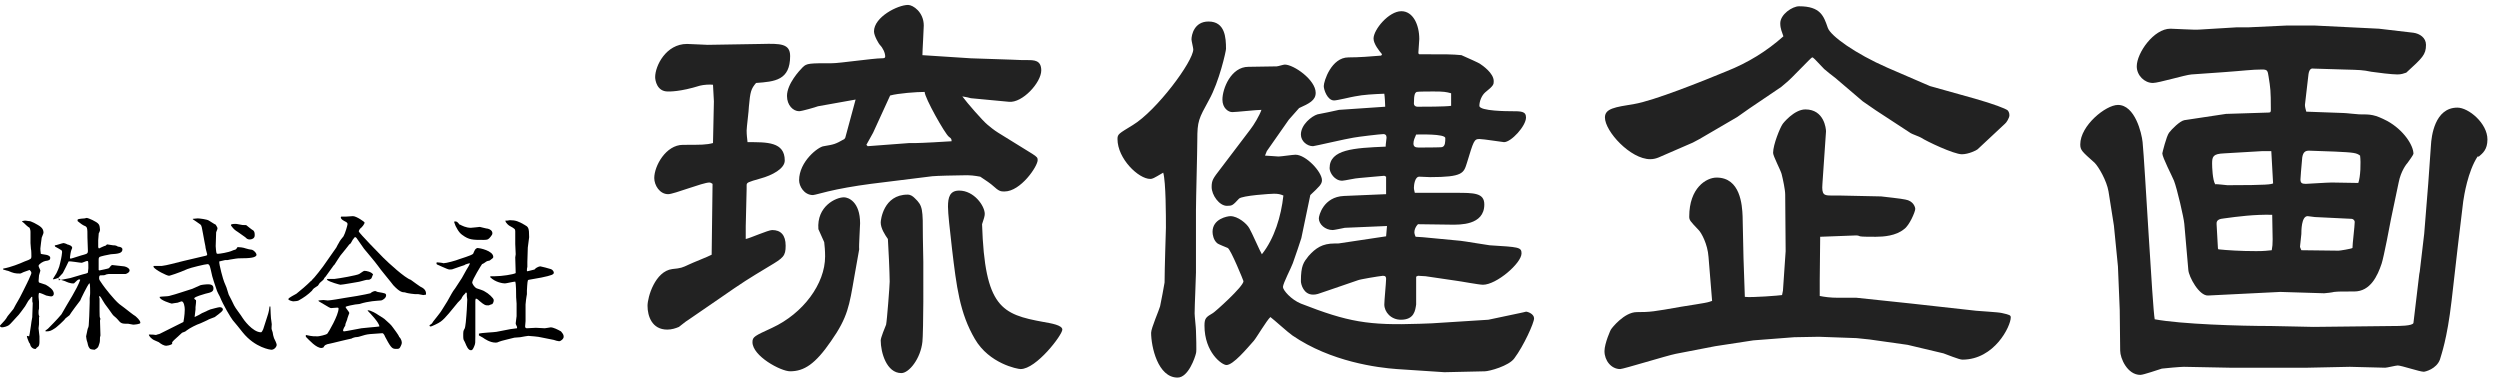
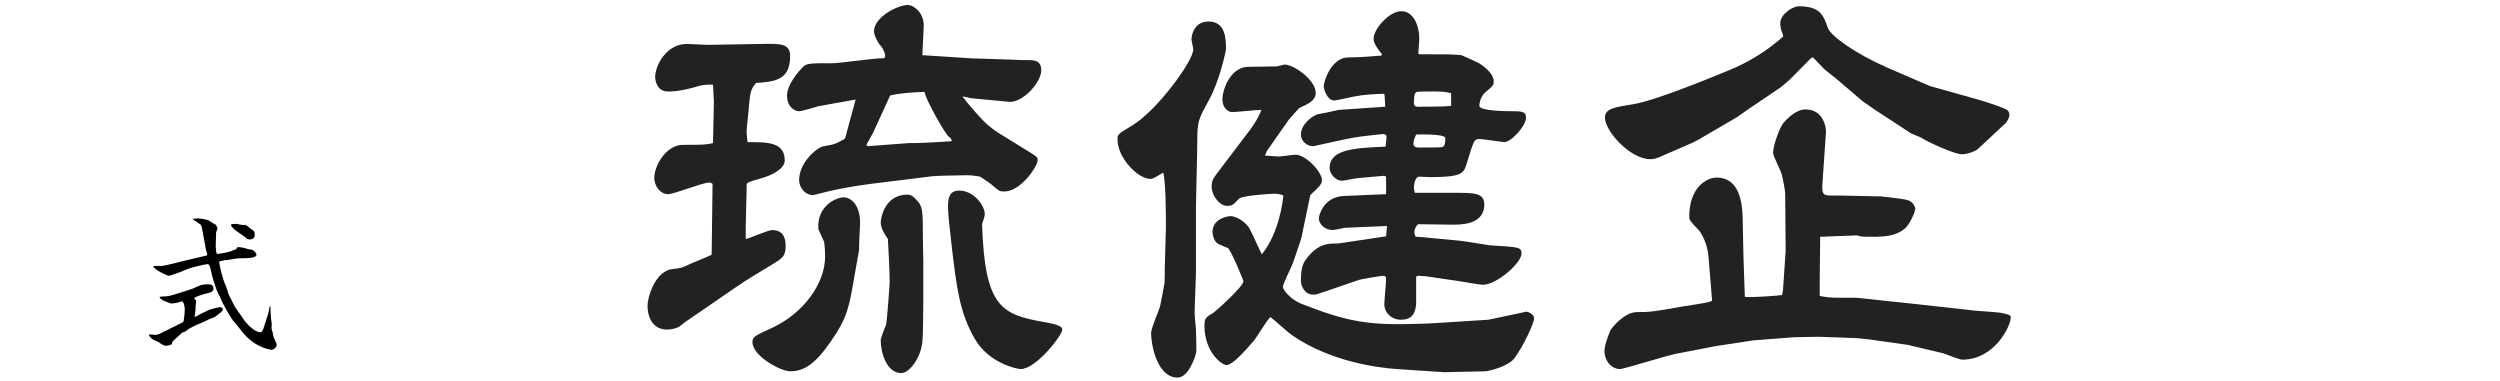
<svg xmlns="http://www.w3.org/2000/svg" version="1.1" id="レイヤー_1" x="0px" y="0px" viewBox="0 0 557.5 85" style="enable-background:new 0 0 557.5 85;" xml:space="preserve">
  <style type="text/css">
	.st0{fill:#222222;}
</style>
  <g>
-     <path d="M4,67.1c0.3-0.4,2.1-4.1,2.2-4.3c0-0.1,0-0.1,0.1-0.2C6.4,62.3,7,61.1,7,60.9c0-0.3-0.2-0.5-0.4-0.7   c-0.2,0.1-1.5,0.5-1.6,0.6C4.8,60.9,4.6,61,4.5,61c-1.2,0-1.5-0.1-2.7-0.6c-0.2,0-1-0.3-1.1-0.3c0-0.1,0-0.1,0-0.2   c1.7-0.3,3.7-1.1,4.8-1.6c1.4-0.5,1.5-0.6,1.5-1.1c0-0.1,0-1.5-0.1-1.7c0-0.2-0.1-1.1-0.1-1.3c0-0.6,0-2.1,0-2.5   c0-0.4-0.1-0.6-0.2-0.9c-0.4-0.2-1.1-0.9-1.3-1.1c-0.1-0.1-0.4-0.3-0.4-0.3l0.1-0.1c0.4-0.1,0.5-0.1,0.7-0.1c0.1,0,0.6,0.1,0.7,0.1   c0.4,0,0.5,0.1,1.2,0.4c1.3,0.7,2.1,1.1,2.1,2.2c0,0.2-0.4,1-0.4,1.1c0,0.1-0.3,2.1-0.3,2.4c0,0.7,0.1,0.9,0.1,1.2   c0.2,0.1,1.3,0.2,1.5,0.3c0.6,0.2,0.6,0.5,0.6,0.6c0,0.5-0.3,0.6-1.1,0.7c-0.5,0.1-1.5,0.7-1.5,1.1c0,0.2,0.4,0.9,0.4,1   c0,0.2-0.3,1-0.3,1.1c0,0.1-0.1,1.2-0.1,1.3c0,0.1,0.1,0.2,0.1,0.3c0.2,0.1,1.3,0.4,1.5,0.5c0.7,0.4,1.8,1.1,1.8,2   c0,0.4-0.3,0.6-0.6,0.6c-0.2,0-0.6-0.1-1.1-0.2c-0.2-0.1-1.3-0.6-1.6-0.6c-0.1,0.3-0.1,0.5-0.1,0.9c0,0.2,0.1,0.9,0.1,1.1   c0,0.3,0,1.4,0,1.5c-0.1,0.4-0.1,0.5-0.1,0.9c0,0.1,0,0.5,0.1,0.7c0,0.1,0.1,0.2,0.1,0.2c0,0-0.1,0.1-0.1,0.2l0,1.5   c0,0.1-0.1,0.8-0.1,0.9c0,0.3,0.2,1.6,0.2,1.8c0,0.2,0,1.1,0,1.3c0,0.4-0.1,0.9-0.3,1c-0.4,0.3-0.4,0.3-0.5,0.5   c-0.6,0.1-1.2-0.4-1.3-1.1c-0.2-0.3-0.3-0.4-0.3-0.5c-0.1-0.2-0.4-1-0.4-1.2v-0.1L6.5,75c0.2-0.8,0.3-2,0.4-2.4   c0.1-0.7,0.1-0.9,0.3-1.9c0-0.1,0-0.1,0-0.2c0-0.5,0.1-2.6,0.1-2.9c0-0.1-0.1-0.3-0.1-0.4c0-0.2,0-0.8,0-1H7   c-0.1,0.2-0.2,0.3-0.7,0.9c-0.1,0.2-0.6,1-0.7,1.2c-0.3,0.4-1.5,2.1-1.8,2.3c-0.3,0.3-1.5,1.7-1.8,1.9c-0.4,0.3-1.2,0.5-1.6,0.5   C0,72.9,0,72.8,0,72.6c0.9-1,1.2-1.2,1.7-2.1c0.2-0.3,1.1-1.3,1.3-1.6C3.2,68.5,3.8,67.4,4,67.1L4,67.1z M13.1,62.5   c0.4-0.1,2.3-0.4,2.6-0.5c0.4-0.1,2.4-0.7,2.7-0.8c0.8-0.2,0.9-0.2,1.2-0.4c0-0.2,0.1-0.9,0.1-1c0-1.6,0-1.6-0.3-1.6   c-0.2,0-1,0.4-1.2,0.4c-0.4,0-2.5-0.4-2.9-0.3c-0.2,0.4-1.1,2.3-1.3,2.6c-0.9,1-1,1.1-1.1,1.1c-0.2,0.1-0.9,0.3-1,0.3l-0.1-0.1   c0.1-0.2,0.7-1.1,0.8-1.3c0.1-0.3,0.6-1.1,0.8-2.2c0.1-0.3,0.4-1.8,0.4-2.1c0-0.2,0.1-0.3,0-0.7c-0.2-0.2-1.3-0.8-1.5-0.9l-0.1-0.2   l0.1-0.1c0.3,0,1.6-0.5,1.9-0.5c0.1,0,0.7,0.2,0.8,0.3c0.4,0.1,1.1,0.3,1.1,0.8c0,0.1-0.2,0.4-0.2,0.5c-0.1,0.2-0.3,1.4-0.3,1.6   c0,0.1,0,0.1,0.1,0.3c0.5-0.1,2.5-0.8,3-0.9c0.9-0.2,0.9-0.5,0.9-0.9c0-0.5-0.1-2.5-0.1-2.9c0-2.3,0-2.4-0.8-2.7   c-0.6-0.3-1.1-0.8-1.4-1V49l0.1-0.1c0.2-0.1,1.3-0.2,1.5-0.2c0.3-0.1,0.4-0.1,0.5-0.1c0.2,0,2.2,0.8,2.6,1.4   c0.2,0.2,0.3,0.9,0.3,1.2c0,0.2,0,0.3-0.2,0.7C22,52,22,52.2,22,52.3c0,0.2-0.1,1.2-0.1,1.3c0,0.2,0,1.3,0,1.5   c0,0.1,0.1,0.3,0.2,0.3c0,0,1.2-0.6,1.4-0.6c0.1,0,0.3-0.3,0.4-0.3c0.1,0,1.3,0.2,1.3,0.2c0.6,0,0.8,0.1,1.1,0.3c0.2,0,1,0.1,1,0.6   c0,0.9-1,1-2.6,1.1c-0.7,0.1-2.4,0.5-2.5,0.6c-0.2,0.2-0.2,0.4-0.2,0.6v2.3c0.1,0.1,0.1,0.1,0.2,0.1c0,0,2-0.4,2.1-0.5   c0.1-0.1,0.5-0.6,0.5-0.6c0.1,0,0.2-0.1,0.2-0.1c0.3,0,2.4,0.3,2.7,0.3c0.6,0.1,1.2,0.5,1.2,0.9c0,0.5-0.8,0.8-0.9,0.8   c-0.1,0-0.6,0-0.7,0l-2.6,0c-0.5,0-0.6,0-1,0.1c-0.4,0.2-0.5,0.2-1.2,0.2c-0.2,0-0.4,0-0.4,0.6c0,0.4,0.1,0.5,0.8,1.5   c0.4,0.6,2.5,3.3,3.7,4.3c0.4,0.3,0.9,0.7,1.2,0.9c0.4,0.3,2,1.6,2.4,1.8c0.2,0.2,1.1,0.9,1.1,1.5c0,0.3-1.4,0.4-1.6,0.4   c-0.2,0-0.9-0.2-1.1-0.2c-1.4,0-1.6,0-2.4-1c-0.3-0.4-1-0.8-1.2-1.2c-0.2-0.3-1.2-1.7-1.6-2.2c-0.1-0.1-0.4-0.7-0.5-0.8   c-0.1-0.2-0.5-0.9-0.7-1l-0.1,0.2c0,0.1,0.1,0.3,0.1,0.4c0,0.4,0,0.9,0,1.3c0,0.2,0,1.3,0,1.4c0,1.3,0,1.4,0.2,1.8   c0,0.1-0.1,0.3-0.1,0.4c0,0.5,0.1,2.8,0.1,3.3c0,0.1-0.1,0.4-0.1,0.4c0,0.7,0,1.1-0.2,1.6c-0.2,0.7-0.3,0.8-1,1.2   c-1-0.1-1-0.1-1.3-0.6c-0.1-0.1-0.3-0.9-0.3-1c-0.1-0.3-0.2-0.5-0.3-1.4c0.1-0.3,0.3-1.6,0.4-1.8c0.2-0.3,0.2-0.6,0.3-2.7   c0-0.3,0.1-2.8,0.1-3s0-0.8,0-1c0.1-0.8,0.1-1,0.1-1.3c0-0.2,0-1.8-0.1-2l-0.1,0c-0.4,0.4-2,3.7-2,3.8c-0.1,0.1-2.2,2.9-2.4,3.3   l-0.9,0.7c-0.2,0.4-2.2,2.2-2.5,2.3c-0.6,0.4-1,0.6-1.7,0.6c-0.1,0-0.3,0-0.3-0.1s0.5-0.4,0.6-0.5c0.3-0.3,2.1-2.1,3-3.2   c0.6-1.1,1.7-2.9,2.4-4.1c0.7-1.2,1.4-2.5,1.8-3.6c-0.1,0-0.1-0.1-0.2-0.1c-0.3,0-0.6,0.3-1.2,0.9c-0.8,0.1-1.8-0.4-2-0.5   c-0.2-0.1-1.1-0.3-1.2-0.4c-0.1-0.1-0.1-0.2-0.2-0.3L13.1,62.5z" />
    <path d="M42.9,64.4c0.3-0.1,1.5-0.7,1.8-0.8c0.3-0.1,1.3-0.2,1.5-0.2c0.6,0,1.4,0,1.4,0.9c0,0.7-0.4,0.9-1.8,1.2   c-0.6,0.2-2.2,0.6-2.5,1c0.1,0.2,0.1,0.3,0.4,0.4c0.1,0.3-0.1,1.4-0.1,1.6V69c0,0.3-0.2,1.4-0.2,1.7c0.8-0.4,0.9-0.4,1.7-0.9   c0.2-0.1,1-0.4,1.1-0.5c0.1,0,0.6-0.3,0.7-0.3c0.4-0.1,1.8-0.5,2.1-0.5c0.4,0,0.7,0.2,0.7,0.5c0,0.3-0.2,0.5-1.8,1.7   c-0.2,0.1-1.1,0.4-1.3,0.5c-0.3,0.2-1.7,0.8-1.9,0.9c-0.9,0.3-2.3,1-3.1,1.6c-0.2,0.2-0.4,0.3-1,0.5l-1.2,1.1c-1,0.9-1.1,1-1,1.4   c-0.4,0.3-1.2,0.4-1.3,0.4c-0.6,0-1.2-0.4-1.7-0.8c-0.2-0.1-1.2-0.5-1.3-0.6c-0.4-0.3-0.9-0.7-0.9-1.1c0.7,0,1.1,0,1.6,0.1   c0.1-0.1,0.8-0.2,0.9-0.3c0.8-0.4,5-2.5,5.2-2.6c0,0,0.3-1.5,0.3-2.8c0-0.6-0.2-1.8-0.7-1.8c0,0-0.1,0-0.9,0.3   c-0.3,0-1.2,0.2-1.3,0.2c-0.1,0-2.8-0.8-2.7-1.5c0.3-0.1,1.8-0.1,2.1-0.2c0.5-0.1,2.1-0.6,2.7-0.8L42.9,64.4z M34.3,59.3   c0.7,0,0.8,0,1.8,0c0.2,0,1.7-0.3,2-0.4c0.4-0.1,2.4-0.6,2.8-0.7l3.4-0.8c0.3-0.1,1.4-0.3,1.7-0.4c0.2-0.1,0.2-0.2,0.2-0.3   c-0.1-0.4-0.4-1.4-0.4-1.8l-0.2-1c-0.1-0.5-0.5-2.8-0.6-3.2c-0.1-0.3-0.1-0.5-0.4-0.7c-0.3-0.2-1.4-1-1.6-1.1l0-0.1   c0.9-0.1,1-0.1,1.1-0.1c0.3,0,2.1,0.2,2.5,0.5c0.2,0.1,1.2,0.8,1.5,0.9c0.1,0.2,0.4,0.6,0.4,0.8c0,0.1,0,0.2-0.3,0.9l-0.1,3.1   c0,0.2,0.1,1.4,0.2,1.6c0.1,0.1,0.2,0.1,0.3,0.1c0.4,0,2.3-0.3,3.2-0.7c0.1-0.1,0.7-0.2,0.8-0.3c0.1-0.1,0.2-0.2,0.3-0.4l0.1-0.1   c0.4,0,1.3,0.1,1.8,0.3c0.2,0.1,1.2,0.3,1.4,0.3c0.7,0.3,1,0.9,1,1.1c0,0.7-1.7,0.8-3.5,0.8c-1,0-1.1,0.1-2.5,0.3   c-0.1,0-0.3,0.1-0.5,0.1c-0.1,0-0.5,0-0.5,0c-0.1,0-1.2,0.3-1.3,0.3c-0.1,0.6,0.9,4.2,1.1,4.6c0.1,0.2,0.4,1,0.5,1.2   c0.1,0.2,0.4,1.4,0.5,1.6c0.2,0.4,1.1,2.1,1.2,2.4c0.2,0.5,1.7,2.4,1.9,2.8c0.1,0.2,2.2,3.2,4.1,3.2c0.2,0,0.4-0.5,0.5-0.7l0.9-2.8   c0.4-1.1,0.5-2.1,0.5-2.2l0.1-0.1l0.1,0.1c0,0.3,0.1,2.9,0.2,3.1c0,0.1,0.1,0.7,0.1,0.8c0,0.2-0.1,1.1,0,1.2c0,0.1,0.2,0.5,0.2,0.6   c0,0.2,0.2,1.1,0.3,1.3c0.2,0.4,0.6,1.2,0.6,1.5c0,0.4-0.5,1.1-1.2,1.1c-0.1,0-3.6-0.4-6.4-3.9c-1.1-1.4-1.2-1.5-2.2-2.7   c-0.4-0.5-2.1-3.3-2.9-5.3c-0.1-0.2-0.6-1.1-0.6-1.2c-0.4-1.2-1.1-3.1-1.3-4.3c-0.2-0.8-0.3-1.7-0.8-1.7c-0.5,0-3.8,0.8-4.5,1.1   c-2,0.9-4,1.5-4.1,1.5c-0.5,0-3.1-1.3-3.5-2L34.3,59.3z M53.1,50c1,0.2,1,0.2,1.8,0.2c0.4,0.3,1.2,1,1.6,1.2   c0.3,0.3,0.3,0.7,0.3,1.1c0,0.7-0.7,0.9-1.1,0.9c-0.5,0-0.7-0.2-1-0.5c-0.5-0.3-1.2-0.9-1.7-1.2c-0.5-0.3-0.9-0.6-1.4-1.3   c0,0-0.1-0.1-0.1-0.2c0-0.1,0.1-0.2,0.2-0.2C52.2,49.9,52.7,49.9,53.1,50z" />
-     <path d="M72.6,61.7c0,0-0.2,0.2-0.2,0.2c0,0-0.3,0.5-0.3,0.5c-0.1,0.1-0.8,0.7-0.8,0.7l-0.4,0.6c-0.1,0.1-0.8,0.5-0.9,0.6   c-0.1,0.1-0.4,0.4-0.4,0.5c-0.9,0.9-1.9,1.6-3,2.2c-0.1,0.1-0.8,0.2-1.2,0.2c-0.1,0-1.1-0.2-1.1-0.5s1.5-1,1.8-1.2   c0.9-0.7,2.3-1.9,3.3-2.9c0.1,0,0.1,0,0.2-0.2c0.3-0.2,2.4-2.8,3.3-4.2c0.3-0.5,1.8-2.5,2.1-3c0.1-0.2,0.5-1,0.6-1.1   c0.1-0.3,0.8-1.2,1-1.4c0.4-0.7,0.9-2.5,0.9-2.7c0-0.3-0.1-0.4-0.7-0.7C76.2,49,76,48.7,76,48.5c0-0.1,0-0.1,0.1-0.2   c0.2,0,1.1,0,1.1,0c0.1,0,1.2-0.1,1.5-0.1c0.8,0,2.6,1.3,2.6,1.4c0,0.4-0.6,1.1-1,1.4c0,0-0.3,0.4-0.3,0.6c0,0.3,4.9,5.3,5.5,5.9   c1.1,1.1,4.8,4.5,6.1,4.9c0.8,0.6,1.8,1.3,2.1,1.5c0.6,0.3,1.4,0.7,1.3,1.8c-0.5,0.1-0.5,0.1-0.6,0.1c-0.1,0-1-0.2-1.1-0.2   c-0.8,0-0.8,0-1.6-0.1c-0.2,0-1.2-0.2-1.4-0.3c-0.6,0-1.2-0.1-2.6-1.6c-0.1-0.2-3.2-3.9-3.4-4.3c-0.4-0.6-3.1-3.8-3.1-3.8   c-0.2-0.3-1.2-1.7-1.4-2c-0.2-0.3-0.4-0.7-0.7-0.6c-0.4,0.5-0.5,0.6-0.8,1.2c-0.1,0.2-0.2,0.3-0.4,0.4c-0.1,0.1-1.3,1.7-2,2.5   c-0.1,0.1-1.1,1.7-1.3,2c0,0-0.1,0.1-0.2,0.2L72.6,61.7z M68.2,74.7c0.2,0,0.8,0.2,1,0.2c0.6,0.1,0.7,0.1,1.7,0.1   c0.2,0,1.8-0.3,2.1-0.6c0.2-0.2,2.5-4.1,2.5-5.6c0-0.2-0.2-0.2-0.3-0.2c-0.2,0-1.1,0.1-1.3,0.1c-0.3,0-0.3,0-2.8-1.5L71,67   c0.2,0,0.9-0.1,1.1-0.1s0.8,0.1,1,0.1c0.5,0,2.9-0.4,4-0.6l2.5-0.4c1.1-0.2,2.7-0.5,3-0.6c0.3-0.3,0.8-0.5,1.1-0.5   c0.1,0,0.4,0.2,0.5,0.2c1.7,0.3,1.9,0.3,1.9,0.8c0,0.6-0.9,1.1-1.1,1.1c-1.1,0.1-2.6,0.1-4.9,0.8c0,0-0.1,0-0.9,0.1   c-0.2,0-2,0.4-2.1,0.5l0,0.2h0c0.1,0.2,0.8,1,0.8,1.2c0,0-0.5,1.3-0.5,1.5c-0.3,0.8-0.4,0.9-0.4,1.3c-0.4,0.6-0.5,1-0.5,1.1   c0,0.1,0.1,0.2,0.2,0.2c0.3,0,3.3-0.6,3.9-0.7c0.6-0.1,3.5-0.3,4-0.4c0-0.8-2-2.9-2.6-3.5l0-0.1c0.6-0.1,2.2,0.9,2.3,1   c0.2,0.1,1.4,0.9,1.4,0.9c1.2,1.1,1.4,1.2,1.9,1.9c1.2,1.6,1.4,2,1.4,2.1c0.6,0.6,0.6,1.2,0.6,1.4c0,0.3-0.4,1-0.4,1   c-0.2,0.3-0.4,0.3-0.8,0.3c-0.8,0-1.1,0-2.3-2.3c-0.1-0.1-0.3-0.6-0.4-0.8c-0.2-0.3-0.2-0.3-0.4-0.4l-2.8,0.2   c-0.9,0.1-1.2,0.2-2.5,0.6c0,0-0.5,0.1-0.8,0.1c-0.1,0-0.7,0.2-0.8,0.3c-0.4,0.1-1.9,0.4-2.2,0.5c-1.9,0.5-2.2,0.5-2.5,0.6   c-1.2,0.2-1.3,0.4-1.6,0.9c-0.1,0-0.3,0.1-0.4,0.1c-1.2,0-2.7-1.7-3.5-2.5h0L68.2,74.7L68.2,74.7z M73,62.2c0.4,0,1.2,0,1.6,0   c1-0.1,5-0.8,5.5-1.1c0.9-0.6,1-0.7,1.2-0.7c0.4,0,1.5,0.2,1.9,0.8c-0.1,0.1-0.3,0.8-0.4,0.9c-0.4,0.3-0.4,0.3-1,0.3   c-0.2,0-1.8,0.5-2.1,0.5c-0.1,0-3.3,0.6-3.8,0.6c-0.1,0-2.4-0.6-3-1.1L73,62.2z" />
-     <path d="M95.8,72.5c0.5-0.3,0.5-0.3,0.8-0.8c0.3-0.4,1.7-2.1,1.9-2.5c1.2-1.9,1.4-2.2,2.2-3.7c0.2-0.4,0.5-0.8,0.8-1.2L103,62   c0.3-0.5,0.7-1.3,1-1.8c0.3-0.5,0.7-1.1,0.8-1.5c-0.2,0-1.2,0.3-1.2,0.4L101,60c-0.1,0.1-0.7,0.1-0.8,0.1c-0.4,0-2.6-1.1-2.7-1.1   c-0.2-0.1-0.2-0.3-0.1-0.5c0.2,0,1.3,0.1,1.5,0.2c0.6,0,2.8-0.6,3.5-0.9c0.2-0.1,2.7-0.8,3.1-1.2c0.1-0.2,0.4-1,0.6-1.1   c0.1-0.1,0.3-0.2,0.4-0.2c0.4,0,3.5,0.6,3.5,2c0,0.2-0.1,0.3-0.8,0.8c-0.5,0.1-0.6,0.1-1,0.4c-0.1,0.1-0.6,0.4-0.7,0.4   c-0.1,0.1-2.2,3.5-2.2,4.1c0,0.2,0.4,1,1,1.3c0.3,0.1,1.6,0.5,1.8,0.7c0.8,0.4,2,1.5,2,1.9c0,0.2,0,0.5-0.3,0.9   c-0.4,0.1-0.5,0.2-0.8,0.3c-0.8,0-0.9,0-2.1-1c-0.1-0.1-0.4-0.4-0.5-0.4c-0.1-0.1-0.2-0.1-0.3-0.1c-0.1,0.3-0.1,0.3-0.1,0.6   c0,0.8,0,2.2,0,3L106,75c0,1.4,0,1.6-0.2,2.1c-0.3,0.7-0.4,1-0.8,1c-0.6,0-1-1-1.2-1.5c0-0.1-0.3-0.6-0.4-0.8   c-0.1-0.3-0.1-0.7-0.1-0.9c0-1,0-1.1,0.3-1.6c0.2-0.2,0.4-2.7,0.4-2.9c0-0.2,0.1-1.2,0.1-1.4c0-0.3,0.1-1.9,0.1-2.2   c0-0.1-0.1-0.7-0.1-0.8c0-0.1,0-0.4,0-0.6c0-0.1-0.1-0.1-0.2-0.2c-0.1,0.2-0.2,0.3-0.6,0.7c-0.1,0.1-0.4,0.6-0.4,0.7   c-0.1,0.2-0.9,0.9-1,1.1c-1,1.2-2.6,3.3-3.6,4c-0.5,0.4-2.1,1.1-2.2,1.1c-0.1,0-0.2,0-0.3-0.1L95.8,72.5z M102.4,50   c0.1,0.1,0.1,0.1,0.2,0.1c0.4,0.2,1.3,0.7,2.4,0.7c0.3,0,1.9-0.2,2-0.2c0.1,0,1.5,0.4,1.8,0.4c0.4,0.1,1,0.4,1,1   c0,0.3-0.1,0.4-0.4,0.8c-0.5,0.6-0.6,0.7-1.6,0.7c-2.4,0-3.2,0-4.7-1.1c-0.9-0.6-1.4-1.9-1.5-2c0-0.1-0.3-0.7-0.3-0.8   c0-0.1,0-0.2,0-0.2C101.9,49.3,102.1,49.6,102.4,50z M106.8,74.4c0.6-0.2,3.4-0.3,3.9-0.4l3.1-0.6l1.5-0.2c0-0.1,0-0.3,0-0.3   c-0.3-0.6-0.3-0.7-0.3-0.8c0-0.3,0.2-1.3,0.2-1.6v-2.8c0-0.2-0.1-1.2-0.1-1.4c0-0.8,0-3-0.2-3.5c-0.4,0-2,0.4-2.3,0.4   c-0.4,0-2.1-0.2-3.3-1.4c0-0.2,0.1-0.2,0.3-0.2c0.1,0,0.7,0,0.8,0c1.5,0,4.1-0.4,4.6-0.7c0-0.6-0.1-3-0.1-3.5   c0-0.1,0.1-0.6,0.1-0.7c0-0.3-0.1-1.9-0.1-2.3v-2.8c0-0.5-0.1-0.6-1.2-1.2c-0.1,0-1-0.7-1-1.2c0.2,0,0.2,0,0.4,0   c0.1,0,0.5-0.1,0.6-0.1c1.3,0,2,0.3,3.2,1c0.9,0.5,1.1,0.6,1.1,2.8c0,0.3-0.3,2-0.3,2.3l-0.1,3.2c0,0.2,0,1,0,1.1   c-0.1,0.4-0.1,0.5-0.1,0.9l0.1,0.1l1.6-0.4c0.5-0.6,1.2-0.7,1.3-0.7c0.1,0,2.1,0.5,2.3,0.6c0.6,0.2,0.7,0.7,0.7,0.8   c0,0.4-0.4,0.6-2.8,1.1l-2.8,0.5c-0.1,0-0.2,0.1-0.2,0.2c-0.1,0.2-0.2,2.1-0.2,2.2c0,0.1,0,0.7,0,0.8c0,0.1-0.2,1.1-0.2,1.3   c0,0.2-0.1,0.9-0.1,1c0,0.5,0,0.7,0,1.1v0.9l0,0.5c0,0.2,0,1.1,0,1.2c0,0.2-0.1,1.1-0.1,1.2c0,0.3,0.2,0.4,0.4,0.4   c0.3,0,1.7-0.1,2-0.1c0.3,0,1.7,0.1,2,0.1c0.2,0,1.2-0.2,1.3-0.2c0.6,0,1.6,0.5,2.3,0.9c0.4,0.5,0.6,0.7,0.6,1.2c0,0.5-0.7,1-1,1   c-0.2,0-1-0.2-1.2-0.3l-3-0.6c-0.2-0.1-2.5-0.3-2.7-0.3c-0.2,0-1.2,0.2-1.8,0.3c-0.2,0-1.1,0.1-1.3,0.1c-0.7,0.2-3,0.7-3.4,0.9   c-0.4,0.2-0.5,0.2-0.8,0.2c-1.2,0-2.4-0.8-2.8-1.1c-0.1-0.1-0.8-0.4-0.9-0.5V74.4z" />
  </g>
  <g>
    <path class="st0" d="M158.9,41c-0.2-0.1-0.4-0.3-0.7-0.3c-1.5,0-7.9,2.6-9.2,2.6c-1.9,0-3.1-2-3.1-3.6c0-2.7,2.6-7.4,6.4-7.4   c4.1,0,5.2,0,6.7-0.4l0.2-9.3l-0.2-3.7c-0.7-0.1-2.1,0-2.9,0.2c-4.5,1.4-6.8,1.3-7.2,1.3c-2.4,0-2.8-2.5-2.8-3.2   c0-2.5,2.4-7.4,7.1-7.4c0.8,0,4,0.2,4.6,0.2l12.1-0.2c4.1-0.1,6.3-0.1,6.3,2.7c0,5.4-3.4,5.7-7.6,6c-1.1,1.3-1.3,1.9-1.6,5.3   c0,0.8-0.5,4.6-0.5,5.3c0,1,0.1,1.6,0.2,2.6c4.3,0,8.3-0.1,8.3,4.1c0,1.8-2.8,3.3-5.4,4c-2.8,0.8-3.1,0.9-3.1,1.5v0.8l-0.2,8.4v2.8   c1-0.2,5-2,5.9-2c1.9,0,3,1.1,3,3.5c0,2.3-0.5,2.7-3.7,4.6c-4.8,2.9-5.5,3.3-11.4,7.4l-6.7,4.6c-0.4,0.2-1.7,1.3-2,1.5   c-0.7,0.3-1.6,0.6-2.6,0.6c-3.4,0-4.4-3-4.4-5.3c0-2,1.7-7.7,5.5-8.2c2-0.2,2.2-0.3,3.7-1c0.8-0.4,4.4-1.8,5.1-2.2L158.9,41z    M182.5,51.1c-0.4-5.1,3.9-7.1,5.7-7.1c1,0,3.6,1,3.6,5.8c0,0.9-0.3,5-0.2,5.8l-1.1,6.2c-1.1,6.3-1.4,8.9-5.2,14.3   c-3.5,5.1-6,6.7-9.1,6.7c-2.1,0-8.4-3.4-8.4-6.5c0-1.2,0.5-1.4,4.4-3.2c6.9-3.2,11.8-9.8,11.8-15.9c0-1.3-0.1-2.4-0.2-3.2   L182.5,51.1z M216.5,21.9c-0.7-0.2-0.8-0.2-1.9-0.4c1.1,1.5,4.6,5.5,5.6,6.3c0.2,0.2,1.7,1.4,2.4,1.8l7.6,4.7   c1.1,0.7,1.2,0.9,1.2,1.4c0,1.4-3.8,7-7.4,7c-0.8,0-1.2,0-2.6-1.3c-0.3-0.3-1.7-1.3-2.8-2c-1.2-0.2-2.1-0.4-4.3-0.3   c-1.1,0-5.4,0.1-6.4,0.2L194.2,41c-3.8,0.5-7.1,1.1-9.6,1.7c-0.5,0.1-3,0.8-3.3,0.8c-2,0-3.1-2-3.1-3.3c0-4.2,4.3-7.5,5.5-7.6   c2.3-0.4,2.5-0.4,4.6-1.6l0.2-0.3l2.3-8.5l-8.4,1.5c-0.5,0.2-3.6,1.1-4.2,1.1c-1.3,0-2.7-1.3-2.7-3.4c0-2.7,2.8-5.7,3.5-6.4   c0.9-0.9,1.5-0.9,6.6-0.9c1.6,0,9.2-1.1,11-1.1c0.4,0,0.8,0,0.8-0.4c0-0.8-0.5-1.9-1.2-2.6c-0.2-0.2-1.3-2-1.3-3   c0-3.2,5.3-5.9,7.6-5.9c1.1,0,3.5,1.6,3.5,4.6c0,0.9-0.3,5.6-0.3,6.6l10.8,0.7l9,0.3c2.2,0.1,2.4,0.1,3.6,0.1c1.5,0,3.1,0,3.1,2.3   c0,2.7-4.2,7.3-7.2,7L216.5,21.9z M193.5,32.6l9.3-0.7h1.5c1.1,0,6.6-0.3,7.9-0.4c0-0.4,0-0.6-0.6-1c-0.9-0.7-5.4-8.7-5.4-10   c-1.8,0-5.9,0.3-7.7,0.8l-3.8,8.3l-1.5,2.7L193.5,32.6z M205.9,67.3c0,3-0.1,8.3-0.2,8.9c-0.4,3.8-3,7-4.7,7   c-3.3,0-4.6-4.6-4.6-7.3c0-0.6,1-3,1.2-3.5c0.2-0.9,0.8-8.8,0.8-9.6c0-1.6-0.3-8.4-0.4-9.5c-0.7-1-1.6-2.4-1.6-3.7   c0-0.5,0.6-6.2,6-6.2c0.7,0,1.2,0.4,1.6,0.8c1.8,1.7,1.8,2.4,1.8,8.7c0,0.9,0.1,4.7,0.1,5.5V67.3z M232.7,71.8   c1.7,0.3,4.2,0.7,4.2,1.7c0,1.2-5.8,8.8-9.3,8.8c-0.7,0-7-1.2-10.2-6.7c-3.4-5.8-4.1-11.7-5.1-20.1c-0.5-4.4-0.9-7.9-0.9-9.4   c0-2.1,0.4-3.6,2.5-3.6c3.3,0,5.7,3.4,5.7,5.2c0,0.5-0.2,1.1-0.6,2.3C219.6,68.6,223.4,70.1,232.7,71.8z" />
    <path class="st0" d="M256.5,39.9c-2.6,0-7.3-4.5-7.3-8.9c0-1.1,0.3-1.2,3.4-3.1c5.3-3.2,13.5-14.2,13.5-16.9c0-0.3-0.4-1.9-0.4-2.2   c0-1,0.6-4,3.8-4c3.7,0,3.9,3.6,3.9,6.1c0,0.5-1.5,7.3-3.8,11.4c-2.3,4.2-2.6,4.7-2.6,8.9c0,2.5-0.3,13.3-0.3,15.6v14   c0,1.2-0.3,7.3-0.3,9.1c0,0.6,0.3,3.2,0.3,3.8c0,0.8,0.2,4.7,0,5.1c-0.2,0.9-1.7,5.4-4.1,5.4c-4.4,0-5.9-6.9-5.9-10   c0-1,1.8-5.1,2-5.9c0.2-1,0.9-4.5,1-5.3c0-2.8,0.3-12.1,0.3-12.2c0-2.6,0-10.2-0.6-12.3C257.2,39.8,257,39.9,256.5,39.9z    M278.8,28.9c0.8-1,2.1-3.2,2.5-4.4c-1.1,0-5.7,0.5-6.5,0.5c-0.9,0-2.2-0.9-2.2-2.8c0-2.4,1.9-7.3,5.8-7.3c1,0,5.4-0.1,6.3-0.1   c0.3,0,1.5-0.4,1.8-0.4c2,0,6.9,3.4,6.9,6.3c0,1.7-1.5,2.4-3.7,3.4c-0.3,0.4-2,2.2-2.3,2.6l-4.9,7l-0.4,1c0.4,0,2.8,0.2,3,0.2   c0.6,0,3.2-0.4,3.8-0.4c2.3,0,5.9,3.8,5.9,5.7c0,0.9-0.7,1.5-2.6,3.3l-2,9.6c0,0.1-1.6,4.8-1.9,5.6c-0.3,0.9-2.2,4.5-2.2,5.3   c0,0.7,1.8,2.8,4,3.7c10.5,4.1,15,4.9,26.5,4.5l2.7-0.1l12.6-0.8l7.1-1.5c0.2,0,1.2-0.3,1.3-0.3c0.4,0,1.8,0.5,1.8,1.5   s-2.3,6.1-4.4,8.9c-1.2,1.7-5.6,2.9-6.6,2.9l-9,0.2l-10.6-0.7c-4.2-0.3-14.7-1.6-23.3-7.5c-0.9-0.6-4.2-3.6-4.9-4.1   c-0.8,0.7-3.1,4.6-3.7,5.3c-1.6,1.8-4.6,5.4-6.1,5.4c-1,0-4.9-2.8-4.9-8.8c0-1.7,0.4-1.9,1.9-2.8c0.4-0.2,6.8-5.9,6.8-7.1   c0-0.1-2.8-7-3.5-7.4c-0.4-0.2-2.1-0.8-2.4-1.1c-0.8-0.7-1-1.9-1-2.5c0-2.9,3.3-3.5,4-3.5c1.6,0,3.6,1.6,4.2,2.7   c0.5,0.8,2.5,5.4,2.8,5.8c2.8-3.5,4.3-8.5,4.8-13.1c-0.7-0.3-1.2-0.4-2.1-0.4c-0.7,0-7.1,0.4-7.8,1.1c-1.4,1.5-1.5,1.6-2.7,1.6   c-1.7,0-3.4-2.4-3.4-4.2c0-1.5,0.3-1.9,2-4.1L278.8,28.9z M309.3,50.4l-9.4,0.4c-0.5,0.1-2.4,0.5-2.7,0.5c-1.7,0-3.1-1.3-3.1-2.6   c0-0.6,1-4.8,5.6-5l9.4-0.4v-3.9l-0.4-0.2c-0.9,0.1-4.8,0.4-5.6,0.5c-0.7,0-3.3,0.6-3.8,0.6c-1.7,0-2.8-1.8-2.8-2.8   c0-4.2,5.4-4.5,12.5-4.8c0-0.6,0.2-1.7,0.2-2c0-0.6-0.3-0.8-0.7-0.8c-0.6,0-5.7,0.6-6.7,0.8c-1.4,0.2-8.7,1.9-9,1.9   c-1.3,0-2.7-1.1-2.7-2.6c0-2.2,2.4-4.1,3.7-4.5c0.1,0,4.5-0.9,4.8-1l10.3-0.7c0-0.5-0.1-2.4-0.2-2.9c-2.4,0.1-4.6,0.2-6.6,0.6   c-0.7,0.1-3.9,0.9-4.6,0.9c-1.5,0-2.3-2.4-2.3-3.2c0-1.1,1.7-6.4,5.5-6.4c2.4,0,4.9-0.2,7.3-0.4l0.2-0.3c-0.6-0.7-1.9-2.3-1.9-3.5   c0-2,3.4-6.1,6.2-6.1c2.6,0,4,3,4,6.2c0,0.5-0.2,2.6-0.2,3c0,0.2,0,0.3,0.2,0.4c6.4,0,7.2,0,9.4,0.2c1.4,0.6,4,1.8,4.1,1.9   c0.6,0.4,3.1,2.1,3.1,3.9c0,0.7,0,1-1.9,2.5c-0.8,0.7-1.3,2-1.3,3c0,1.2,6.5,1.2,7.1,1.2c2.2,0,3.3,0,3.3,1.4   c0,1.9-3.3,5.5-4.9,5.5c-0.3,0-4.6-0.7-5.5-0.7c-1.2,0-1.3,0.5-2.8,5.4c-0.7,2.2-0.9,3.1-8.2,3.1c-0.4,0-2-0.1-2.4-0.1   c-1,0-1.2,1.9-1.2,2.5c0,0.4,0.2,1,0.2,1.1h9.1c4.1,0,6.4,0,6.4,2.6c0,4.7-5.6,4.5-7.3,4.5l-7.5-0.1c-0.5,0.5-0.8,1.2-0.8,1.8   c0,0.3,0.2,0.9,0.3,1l1.6,0.1l8.4,0.8c1,0.1,5.6,0.9,6.5,1c6.4,0.4,7.1,0.4,7.1,1.8c0,2.2-5.6,7-8.6,7c-0.9,0-5.1-0.8-6-0.9l-6.8-1   l-1.7-0.1l-0.4,0.2v6.2c-0.2,1.3-0.4,3.4-3.4,3.4c-2.2,0-3.7-1.7-3.7-3.4c0-0.9,0.4-4.9,0.4-5.7c0-0.4-0.1-0.7-0.7-0.7   c-1,0.1-5.2,0.8-5.6,1l-6.7,2.3c-2.3,0.8-2.5,0.9-3.3,0.9c-2.1,0-2.7-2.3-2.7-3c0-3.5,0.6-4.2,1.7-5.6c1.6-1.8,3.1-2.8,5.8-2.8   c0.9,0,1.1,0,1.5-0.1l10-1.5L309.3,50.4z M315.2,32c0,0.6,0.3,0.9,1.1,0.9c0.4,0,5.2,0,5.3-0.1c0.7-0.2,0.7-1.2,0.7-2   c0-1-5.9-0.8-6.5-0.8C315.5,30.7,315.2,31.3,315.2,32z M323.6,20.8c-1.1-0.3-1.6-0.4-3.9-0.4c-0.6,0-3.6,0-3.8,0.1   c-0.3,0.2-0.6,0.4-0.6,2.6c0,0.4,0.3,0.7,0.8,0.7c1.4,0,6.2,0,7.5-0.2V20.8z" />
    <path class="st0" d="M381,57.3c-0.2-2.9-1.6-5.4-2.2-6c-1.9-2-2.1-2.2-2.1-3c0-6.4,3.8-8.7,6.1-8.7c5.3,0,5.7,6.1,5.8,8.6l0.2,9.3   l0.3,8.7c1.5,0.2,7.8-0.3,8.3-0.4l0.2-1l0.6-8.8l-0.1-12.6c0-1.1-0.5-3.4-0.8-4.6c-0.2-0.8-1.9-4-1.9-4.7c0-1.9,1.6-5.7,2.1-6.4   c0.1-0.2,2.6-3.3,5.1-3.3c4.2,0,4.6,4.3,4.6,4.9L406.4,41c-0.2,2.5,0.4,2.6,2,2.6h1.7l9.4,0.2c0.8,0.1,4.6,0.5,5.4,0.7   c1.8,0.3,2.2,1.7,2.2,2.1c0,0.6-1.3,3.7-2.5,4.5c-1.8,1.5-4.6,1.7-6.3,1.7c-1.2,0-3.1,0-3.5-0.1c-0.2-0.1-0.5-0.2-0.9-0.2l-8,0.3   l-0.1,9.6V66c1,0.2,2.3,0.4,4.1,0.4h4.1l12.3,1.3l14.4,1.6c0.9,0.1,4.9,0.3,5.7,0.5c1.8,0.4,2,0.5,2,1c0,1.9-3.6,9.4-10.8,9.4   c-0.7,0-3.6-1.2-4.2-1.4l-8-1.9l-8.5-1.2l-2.9-0.3l-8.4-0.3l-5.5,0.1l-9.1,0.7l-8.5,1.3l-8.8,1.7c-2,0.4-11.7,3.4-12.4,3.4   c-2,0-3.5-1.9-3.5-4c0-1.7,1.4-4.9,1.5-4.9c0.1-0.2,2.9-3.8,5.7-3.8c3,0,3.7-0.1,9.9-1.2c1-0.2,5.5-0.8,6.3-1.1   c0.1,0,0.5-0.2,0.6-0.2L381,57.3z M429,18.6l1.4,0.6l10,2.8c4.2,1.2,6.8,2.2,7.3,2.6c0.2,0.2,0.4,0.6,0.4,1.1c0,0.6-0.7,1.7-1,1.9   l-6.1,5.7c-0.2,0.2-2,1.1-3.5,1.1c-1.8,0-7.9-2.9-9.1-3.7c-0.3-0.2-2-0.8-2.3-1l-7.8-5.1l-2.9-2l-6.1-5.2c-0.4-0.3-2.2-1.7-2.5-2   c-2.2-2.3-2.4-2.6-2.7-2.6c-0.2,0-4.6,4.7-5.6,5.5c-0.7,0.6-0.8,0.7-1.3,1.1l-7.1,4.8l-2.7,1.9L379,31l-1.5,0.8l-7.6,3.3   c-0.5,0.2-1.1,0.4-1.9,0.4c-4.4,0-10.1-6.2-10.1-9.3c0-2,2.2-2.3,6.5-3c4.3-0.7,15.3-5.1,20.6-7.3c4.8-1.9,9-4.5,12.7-7.8   c-0.3-0.9-0.7-1.7-0.7-2.9c0-2,2.7-3.8,4.2-3.8c4.8,0,5.5,2.2,6.4,4.8c0.6,1.8,6.2,5.8,13.3,8.9L429,18.6z" />
-     <path class="st0" d="M533.8,72.7c1.1,0,4.3,0,4.4-0.7l1.3-10.9l0.1-0.5l1-8.5l0.9-11.2l0.6-8.5c0.1-1.9,0.8-8.4,5.9-8.4   c2.5,0,6.7,3.5,6.7,7.1c0,2.3-1.1,3.1-1.9,3.8h-0.3c-2.2,3.4-3,8.7-3.2,10l-1.2,10l-1.4,12.2c-1,8.6-2.3,12-2.6,13.1   c-0.8,2.1-3.3,2.7-3.6,2.7c-0.9,0-5-1.4-5.8-1.4c-0.4,0-2.4,0.5-2.8,0.5l-7.9-0.2l-9.5,0.2h-17.2L487,81.8c-0.7,0-4.2,0.3-4.9,0.4   c-0.7,0.2-4.1,1.4-4.8,1.4c-2.9,0-4.5-3.7-4.5-5.4l-0.1-9.1l-0.4-9.7l-0.9-9.1l-1.2-7.6c-0.4-2.4-2.2-5.5-3.1-6.4   c-2.8-2.5-3.2-2.8-3.2-4.1c0-4.2,5.7-8.8,8.4-8.8c3.8,0,5.3,6.3,5.5,8.3c0.5,5,2.2,36.9,2.7,39.5c5.9,1.1,19,1.5,25.9,1.5   c1.5,0,8.1,0.2,9.5,0.2L533.8,72.7z M516,15.3c-0.5-0.1-1,0-1.2,1.2c-0.1,0.6-0.7,6.3-0.8,6.9c0,0.5,0.2,1.1,0.3,1.5l8.3,0.3   c0.6,0,3,0.3,3.5,0.3c2.6,0,3.4,0,6.3,1.5c3.6,2,5.8,5.4,5.8,7.3c0,0.2-1,1.6-1.3,2c-0.2,0.2-1.5,1.8-2,4.4l-1.7,8.1   c-0.2,1.1-1.6,8.5-2.1,10c-0.9,2.7-2.5,6.2-6.1,6.2c-3.1,0-3.4,0-4.5,0.1c-0.3,0.1-1.9,0.3-2.2,0.3l-9.8-0.3l-16.1,0.8   c-2,0.1-4.3-4.2-4.4-5.7l-0.9-10.3c-0.1-1.3-1.6-7.8-2.3-9.6c-0.4-1-2.6-5.2-2.6-6.1c0-0.1,0.9-3.8,1.5-4.6   c0.6-0.8,2.4-2.6,3.4-2.8l9.3-1.4l9.5-0.3c0.5,0,0.5-0.2,0.5-0.8c0-4.1-0.1-4.7-0.5-7.2c-0.2-1.4-0.3-1.6-1.5-1.6   c-2.2,0-4.3,0.3-8.6,0.6l-7.1,0.5c-1.4,0.1-7.3,1.9-8.6,1.9c-1.9,0-3.6-1.7-3.6-3.7c0-3,3.8-8.4,7.5-8.4c1,0,5.4,0.3,6.4,0.2   l8.3-0.5h2.6l8.5-0.4h6.5l14.2,0.7l7.7,0.9c1.4,0.2,2.8,1.1,2.8,2.7c0,2.2-0.8,2.9-4.4,6.2c-0.6,0.2-1.1,0.4-2,0.4   c-1.2,0-4.5-0.4-5.8-0.6c-2-0.4-2.4-0.4-6.2-0.5L516,15.3z M506.5,33.7h-2l-8.5,0.5c-2.5,0.1-2.7,0.7-2.7,2.3   c0,0.7,0.1,3.7,0.7,4.6c0.4-0.1,2.3,0.2,2.7,0.2c9.2,0,9.7-0.2,10.2-0.4L506.5,33.7z M494.7,55.6c1.9,0.2,4.9,0.4,8.4,0.4   c1.9,0,2.5-0.1,3.5-0.2c0.3-1.6,0.2-2.2,0.1-7.9c-4-0.1-7.8,0.4-10.7,0.8c-1,0.1-1.8,0.3-1.7,1.3l0.3,5.4L494.7,55.6z M521.5,55.9   c0.3,0,2.8-0.4,3.1-0.6c0-0.9,0.5-4.9,0.5-5.8c0-0.4-0.4-0.7-0.7-0.7l-8.2-0.4c-0.2,0-1.4-0.2-1.6-0.2c-1.4,0-1.4,3.3-1.4,4   c0,0.4-0.3,2.4-0.3,2.8c0,0.2,0.2,0.5,0.3,0.8L521.5,55.9z M526.3,34.7c-0.8-0.6-1.3-0.7-5.7-0.9c-0.2,0-5.5-0.2-5.7-0.2   c-0.8,0-1.3,0.3-1.5,1.5c-0.2,2-0.4,4.7-0.4,4.9c0,0.8,0.3,1,1.2,1c0.3,0,4.8-0.3,5.8-0.3c0.9,0,5.1,0.1,5.9,0.1   C526.4,39.4,526.5,36.3,526.3,34.7z" />
  </g>
</svg>